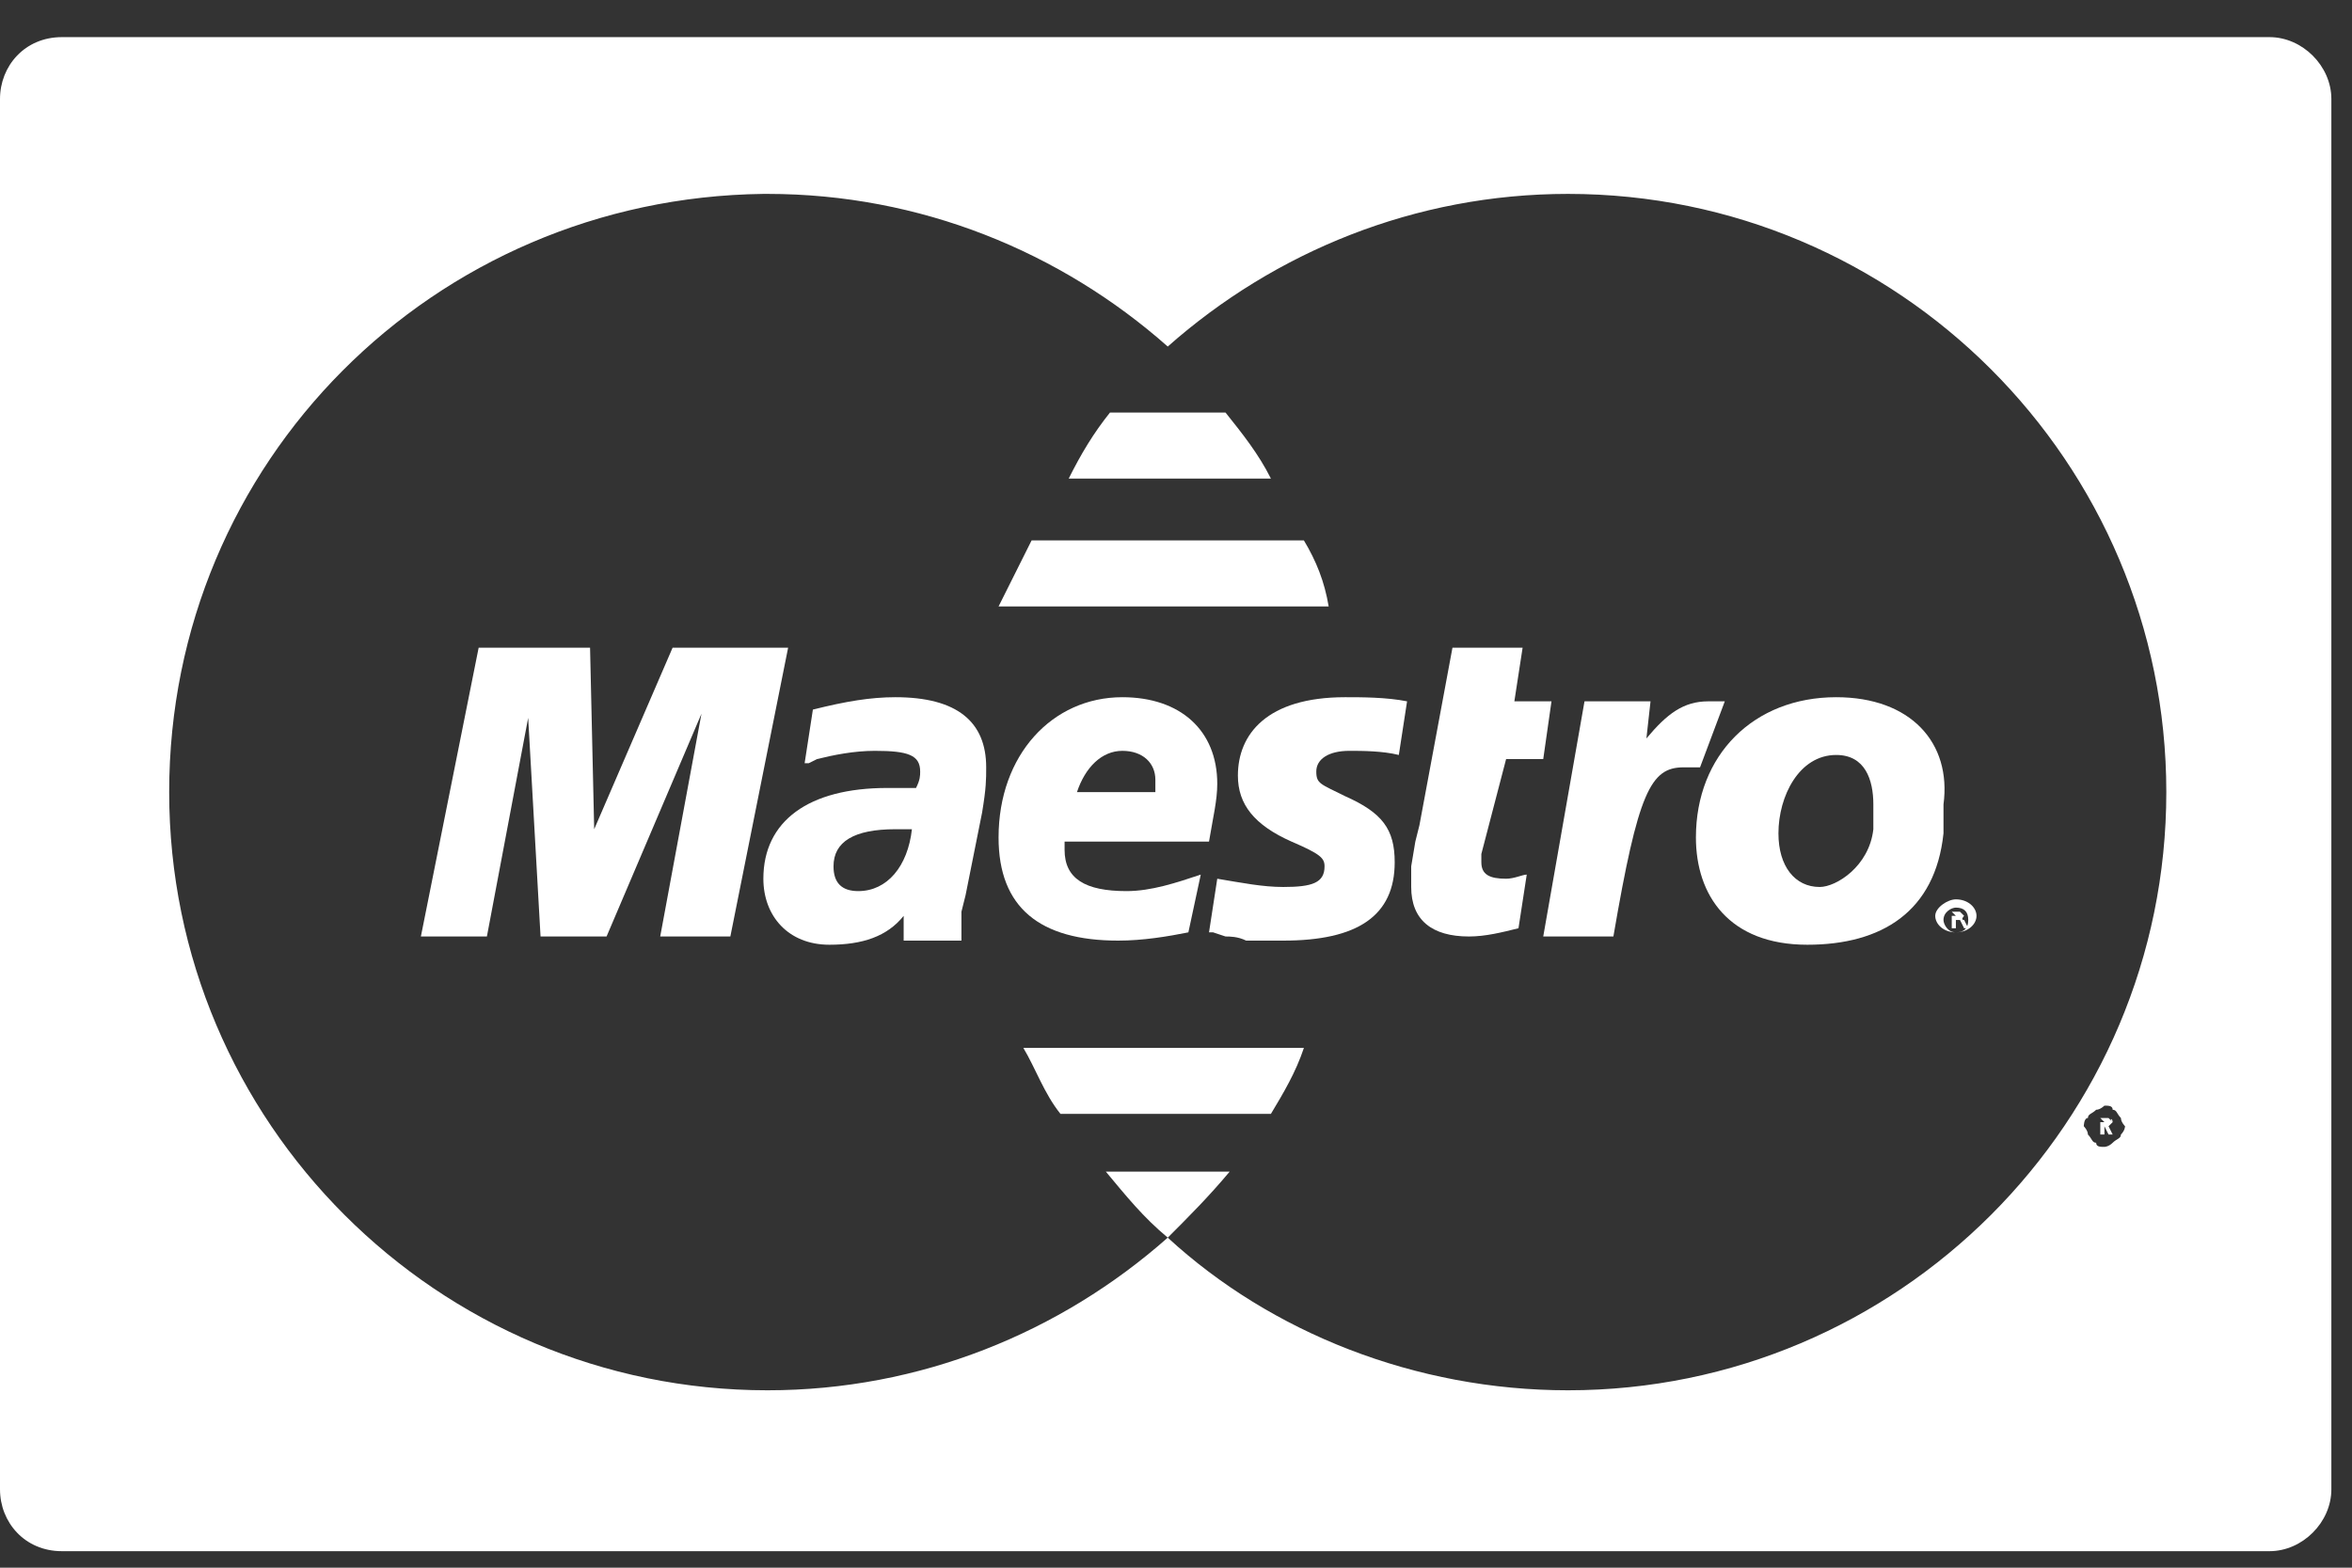
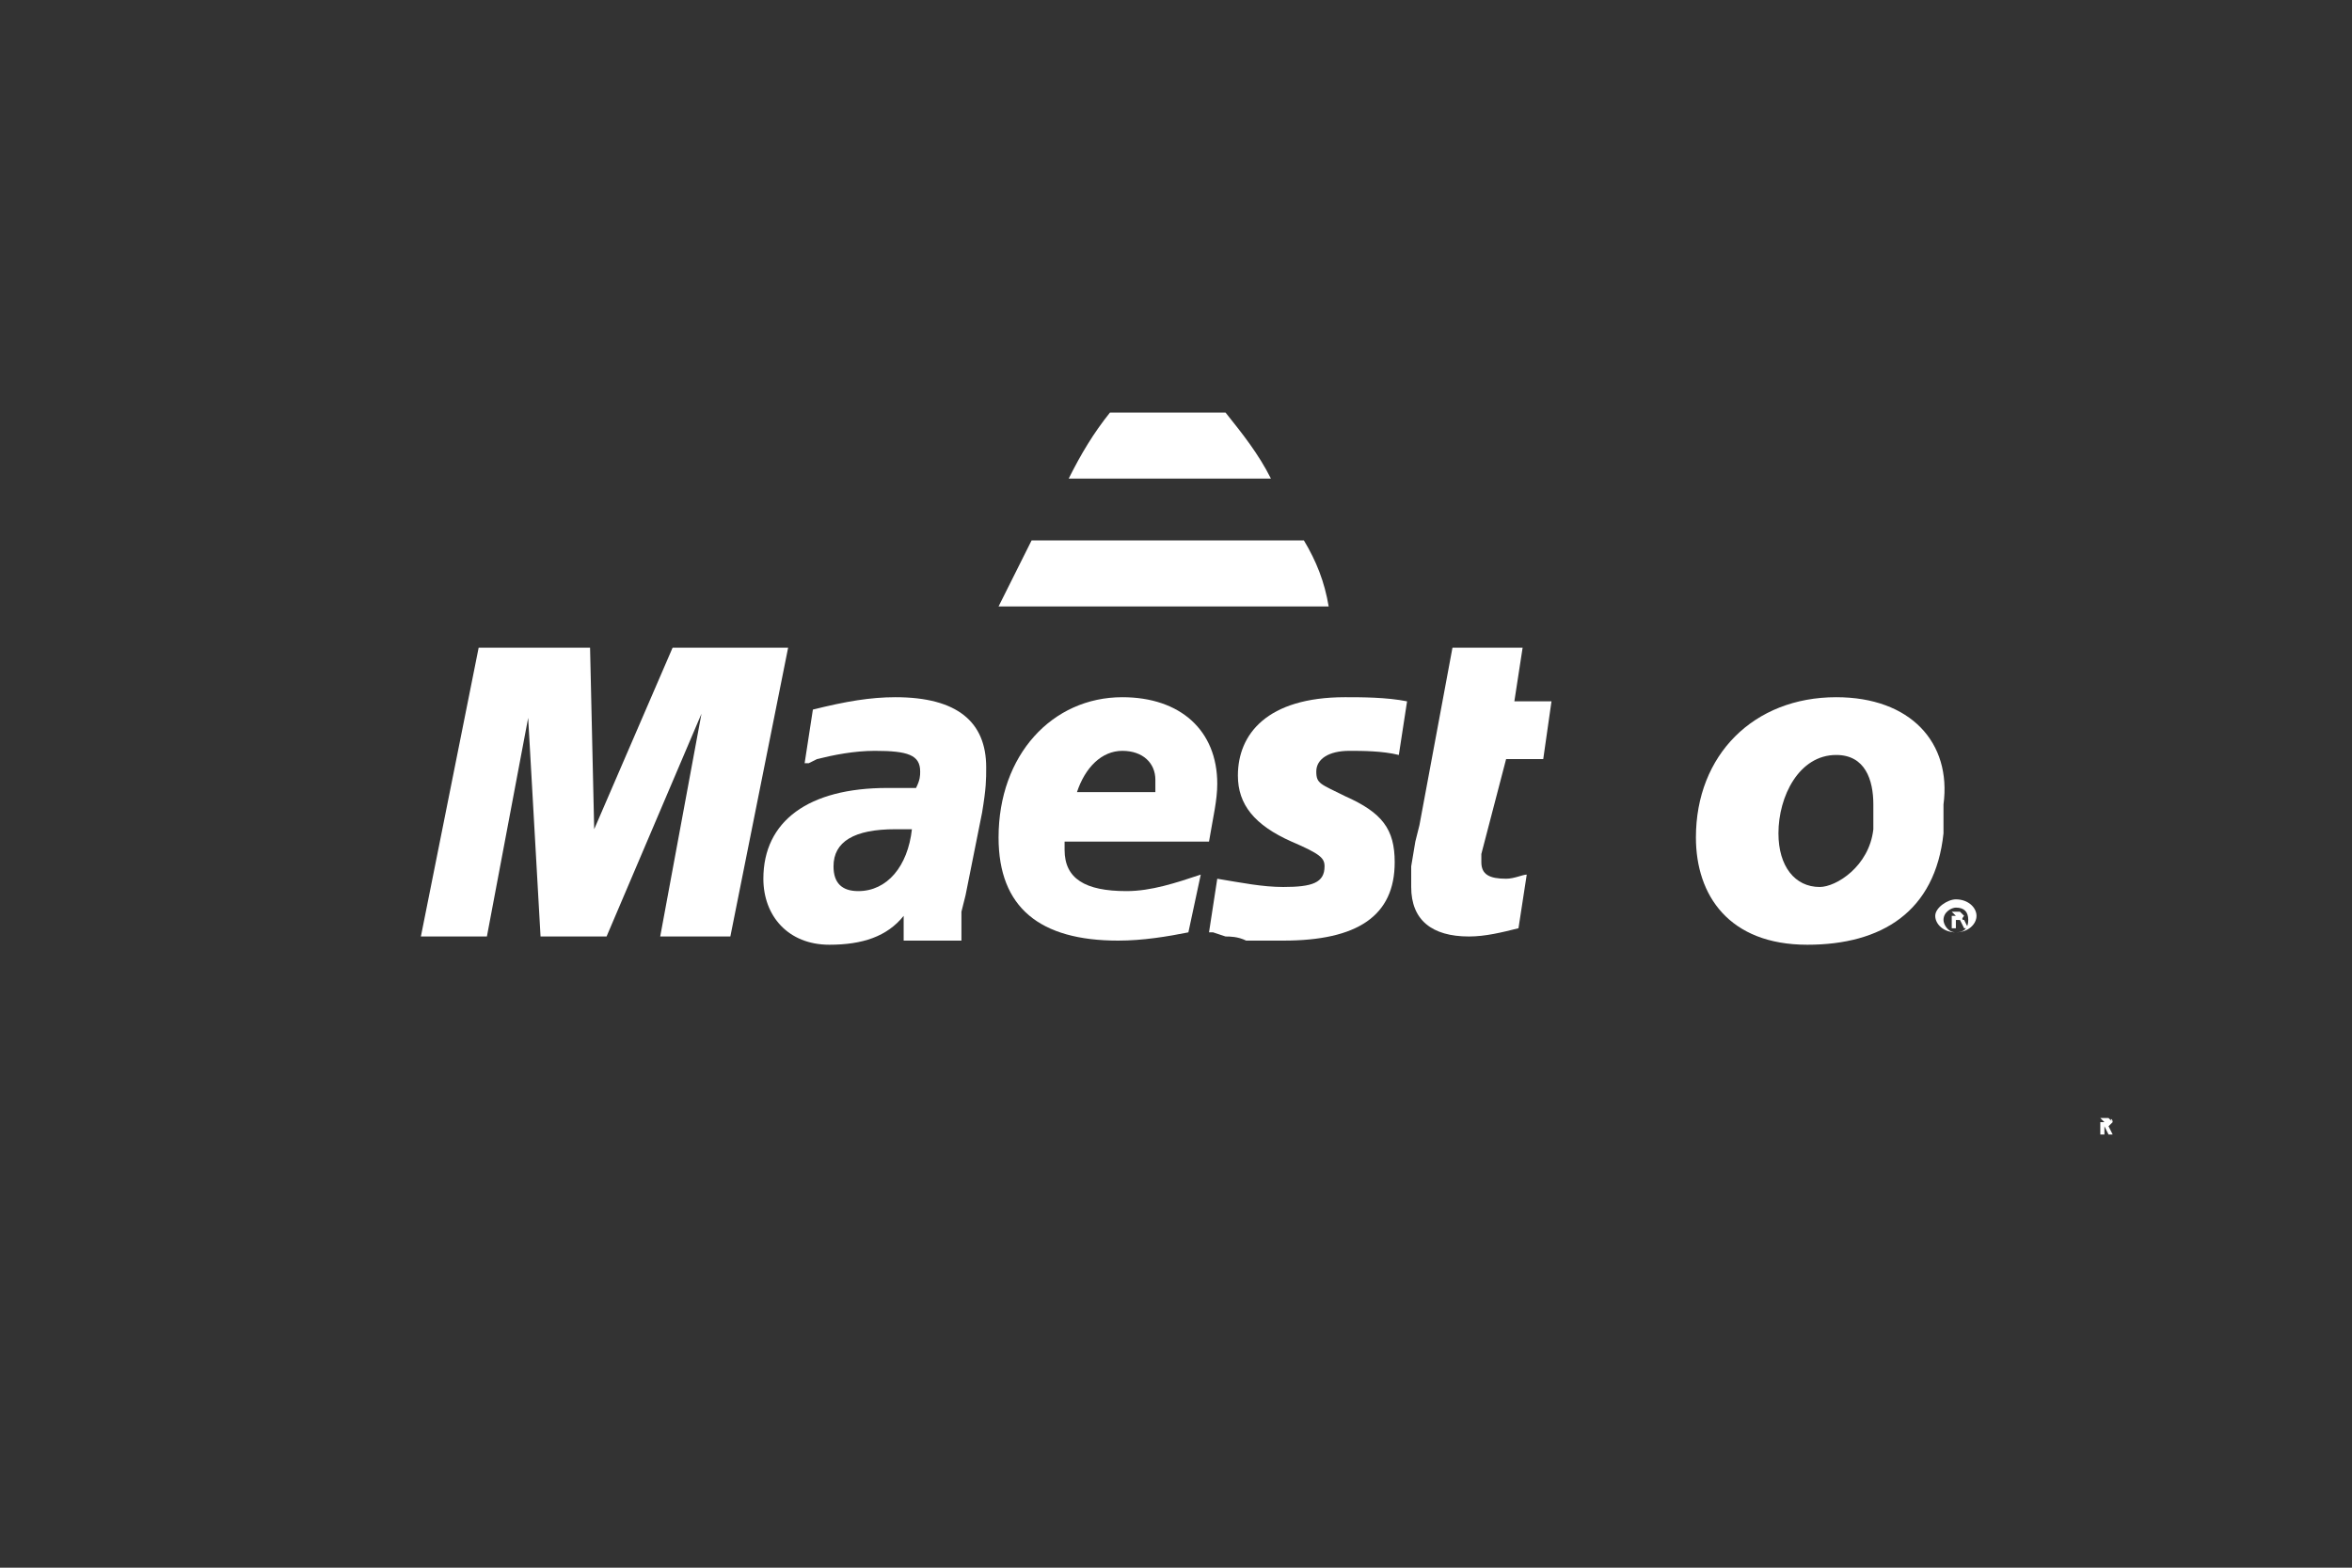
<svg xmlns="http://www.w3.org/2000/svg" width="57" height="38" viewBox="0 0 57 38" fill="none">
  <rect x="0" y="0" width="57" height="38" fill="#333333" stroke="none" />
  <g clip-path="url(#clip0_1363_109)">
    <path d="M31.6 13.1H25C24.6 13.9 24.3 14.5 24.2 14.7H32.2C32.1 14.1 31.9 13.6 31.6 13.1Z" fill="white" />
    <path d="M21.7 16.9C21.1 16.9 20.5 17 19.7 17.2L19.5 18.5H19.6L19.8 18.4C20.2 18.3 20.7 18.2 21.2 18.2C22 18.2 22.3 18.3 22.3 18.7C22.3 18.8 22.3 18.9 22.2 19.1C21.9 19.1 21.7 19.1 21.5 19.1C19.6 19.1 18.5 19.9 18.5 21.3C18.5 22.2 19.1 22.9 20.1 22.9C20.9 22.9 21.5 22.7 21.9 22.2V22.8H23.3V22.6V22.4V22.1L23.4 21.7L23.8 19.7C23.9 19.1 23.9 18.9 23.9 18.6C23.9 17.5 23.2 16.9 21.7 16.9ZM20.8 21.6C20.4 21.6 20.2 21.4 20.2 21C20.2 20.4 20.7 20.1 21.7 20.1C21.8 20.1 21.9 20.1 22.1 20.1C22 21 21.5 21.6 20.8 21.6Z" fill="white" />
    <path d="M16.3 15.7L14.4 20.1L14.3 15.7H11.6L10.2 22.7H11.8L12.8 17.4L13.1 22.7H14.7L17 17.3L16 22.7H17.7L19.1 15.7H16.3Z" fill="white" />
    <path d="M47.6 22.2C47.5 22.1 47.5 22.1 47.5 22.1H47.3V22.5H47.4V22.3H47.5L47.6 22.5H47.7L47.6 22.3C47.5 22.3 47.6 22.2 47.6 22.2ZM47.4 22.2H47.3V22.1L47.4 22.2C47.4 22.1 47.4 22.1 47.4 22.2Z" fill="white" />
    <path d="M51.2 27.2C51.2 27.1 51.1 27.1 51.2 27.2C51.1 27.1 51.1 27.1 51.1 27.1H50.9V27.5H51V27.3L51.1 27.5H51.2L51.1 27.3L51.2 27.2ZM51 27.2H50.9V27.1L51 27.2C51 27.1 51 27.1 51 27.2Z" fill="white" />
-     <path d="M55 0.9H1.5C0.6 0.9 0 1.6 0 2.4V36.1C0 36.9 0.6 37.6 1.5 37.6H55C55.8 37.6 56.5 36.9 56.5 36.1V2.4C56.5 1.6 55.8 0.9 55 0.9ZM51.4 27.5C51.4 27.6 51.3 27.6 51.2 27.7C51.1 27.8 51 27.8 51 27.8C50.9 27.8 50.8 27.8 50.8 27.7C50.7 27.7 50.7 27.6 50.6 27.5C50.6 27.4 50.5 27.3 50.5 27.3C50.5 27.3 50.5 27.1 50.6 27.1C50.6 27 50.7 27 50.8 26.9C50.9 26.9 51 26.8 51 26.8C51.1 26.8 51.2 26.8 51.2 26.9C51.3 26.9 51.3 27 51.4 27.1C51.4 27.2 51.5 27.3 51.5 27.3C51.5 27.3 51.5 27.4 51.4 27.5ZM52.5 19.2C52.5 27.2 46 33.7 38 33.7C34.3 33.7 30.8 32.3 28.3 30C25.7 32.3 22.3 33.7 18.6 33.7C10.6 33.7 4.1 27.2 4.1 19.2C4.1 11.2 10.5 4.8 18.5 4.7H18.6C22.3 4.7 25.7 6.1 28.3 8.4C30.9 6.1 34.3 4.7 38 4.7C46 4.7 52.5 11.2 52.5 19.2Z" fill="white" />
    <path d="M29.7 10H26.9C26.5 10.5 26.2 11 25.9 11.6H30.8C30.5 11 30.1 10.5 29.7 10Z" fill="white" />
    <path d="M32.7 18.2C33 18.2 33.5 18.2 33.9 18.3L34.1 17C33.6 16.9 33 16.9 32.6 16.9C30.7 16.9 30 17.8 30 18.8C30 19.5 30.4 20 31.3 20.4C32 20.7 32.1 20.8 32.1 21C32.1 21.4 31.8 21.5 31.1 21.5C30.6 21.5 30.1 21.4 29.5 21.3L29.3 22.6H29.4L29.7 22.7C29.8 22.7 30 22.7 30.2 22.8C30.6 22.8 30.9 22.8 31.1 22.8C32.9 22.8 33.8 22.2 33.8 20.9C33.8 20.1 33.5 19.7 32.6 19.3C32 19 31.9 19 31.9 18.7C31.9 18.4 32.2 18.2 32.7 18.2Z" fill="white" />
-     <path d="M41.7 17C41.6 17 41.6 17 41.6 17C41.5 17 41.5 17 41.4 17C40.8 17 40.4 17.3 39.9 17.9L40 17H38.4L37.4 22.7H39.1C39.7 19.2 40 18.6 40.8 18.6C40.9 18.6 40.9 18.6 41 18.6H41.2L41.8 17C41.7 17 41.7 17 41.7 17Z" fill="white" />
    <path d="M36.5 18.4H37.4L37.6 17H36.7L36.9 15.7H35.2L34.4 20L34.3 20.4L34.2 21C34.2 21.2 34.2 21.4 34.2 21.5C34.2 22.3 34.7 22.7 35.6 22.7C36 22.7 36.4 22.6 36.8 22.5L37 21.2C36.9 21.2 36.7 21.3 36.5 21.3C36.1 21.3 35.9 21.2 35.9 20.9C35.9 20.8 35.9 20.8 35.9 20.7L36.5 18.4Z" fill="white" />
    <path d="M47.4 21.8C47.2 21.8 46.9 22 46.9 22.2C46.9 22.4 47.1 22.6 47.4 22.6C47.7 22.6 47.9 22.4 47.9 22.2C47.9 22 47.7 21.8 47.4 21.8ZM47.4 22.6C47.2 22.6 47.1 22.4 47.1 22.3C47.1 22.1 47.3 22 47.4 22C47.6 22 47.7 22.1 47.7 22.3C47.7 22.5 47.6 22.6 47.4 22.6Z" fill="white" />
    <path d="M44.5 16.9C42.5 16.9 41.1 18.3 41.1 20.3C41.1 21.7 41.9 22.9 43.8 22.9C45.6 22.9 46.9 22.1 47.1 20.2C47.1 19.9 47.1 19.8 47.1 19.5C47.3 18 46.3 16.9 44.5 16.9ZM45.4 20.1C45.3 21 44.5 21.5 44.1 21.5C43.5 21.5 43.1 21 43.1 20.2C43.1 19.3 43.6 18.3 44.5 18.3C45.2 18.3 45.4 18.9 45.4 19.5C45.4 19.7 45.4 19.9 45.4 20.1Z" fill="white" />
    <path d="M29.3 20.4C29.4 19.8 29.5 19.4 29.5 19C29.5 17.7 28.6 16.9 27.2 16.9C25.5 16.9 24.2 18.3 24.2 20.3C24.2 22 25.2 22.8 27.1 22.8C27.7 22.8 28.3 22.7 28.8 22.6L29.1 21.2C28.5 21.4 27.9 21.6 27.3 21.6C26.3 21.6 25.8 21.3 25.8 20.6C25.8 20.5 25.8 20.5 25.8 20.4C25.9 20.4 29.3 20.4 29.3 20.4ZM27.2 18.2C27.7 18.2 28 18.5 28 18.9C28 19 28 19.1 28 19.2H26.1C26.3 18.6 26.7 18.2 27.2 18.2Z" fill="white" />
-     <path d="M24.8 25.4C25.1 25.9 25.3 26.5 25.7 27H30.8C31.1 26.5 31.4 26 31.6 25.4H24.8Z" fill="white" />
-     <path d="M26.8 28.4C27.3 29 27.7 29.5 28.3 30C28.8 29.5 29.3 29 29.8 28.4H26.8Z" fill="white" />
  </g>
  <defs>
    <clipPath id="clip0_1363_109">
      <rect width="57" height="38" fill="white" />
    </clipPath>
  </defs>
</svg>